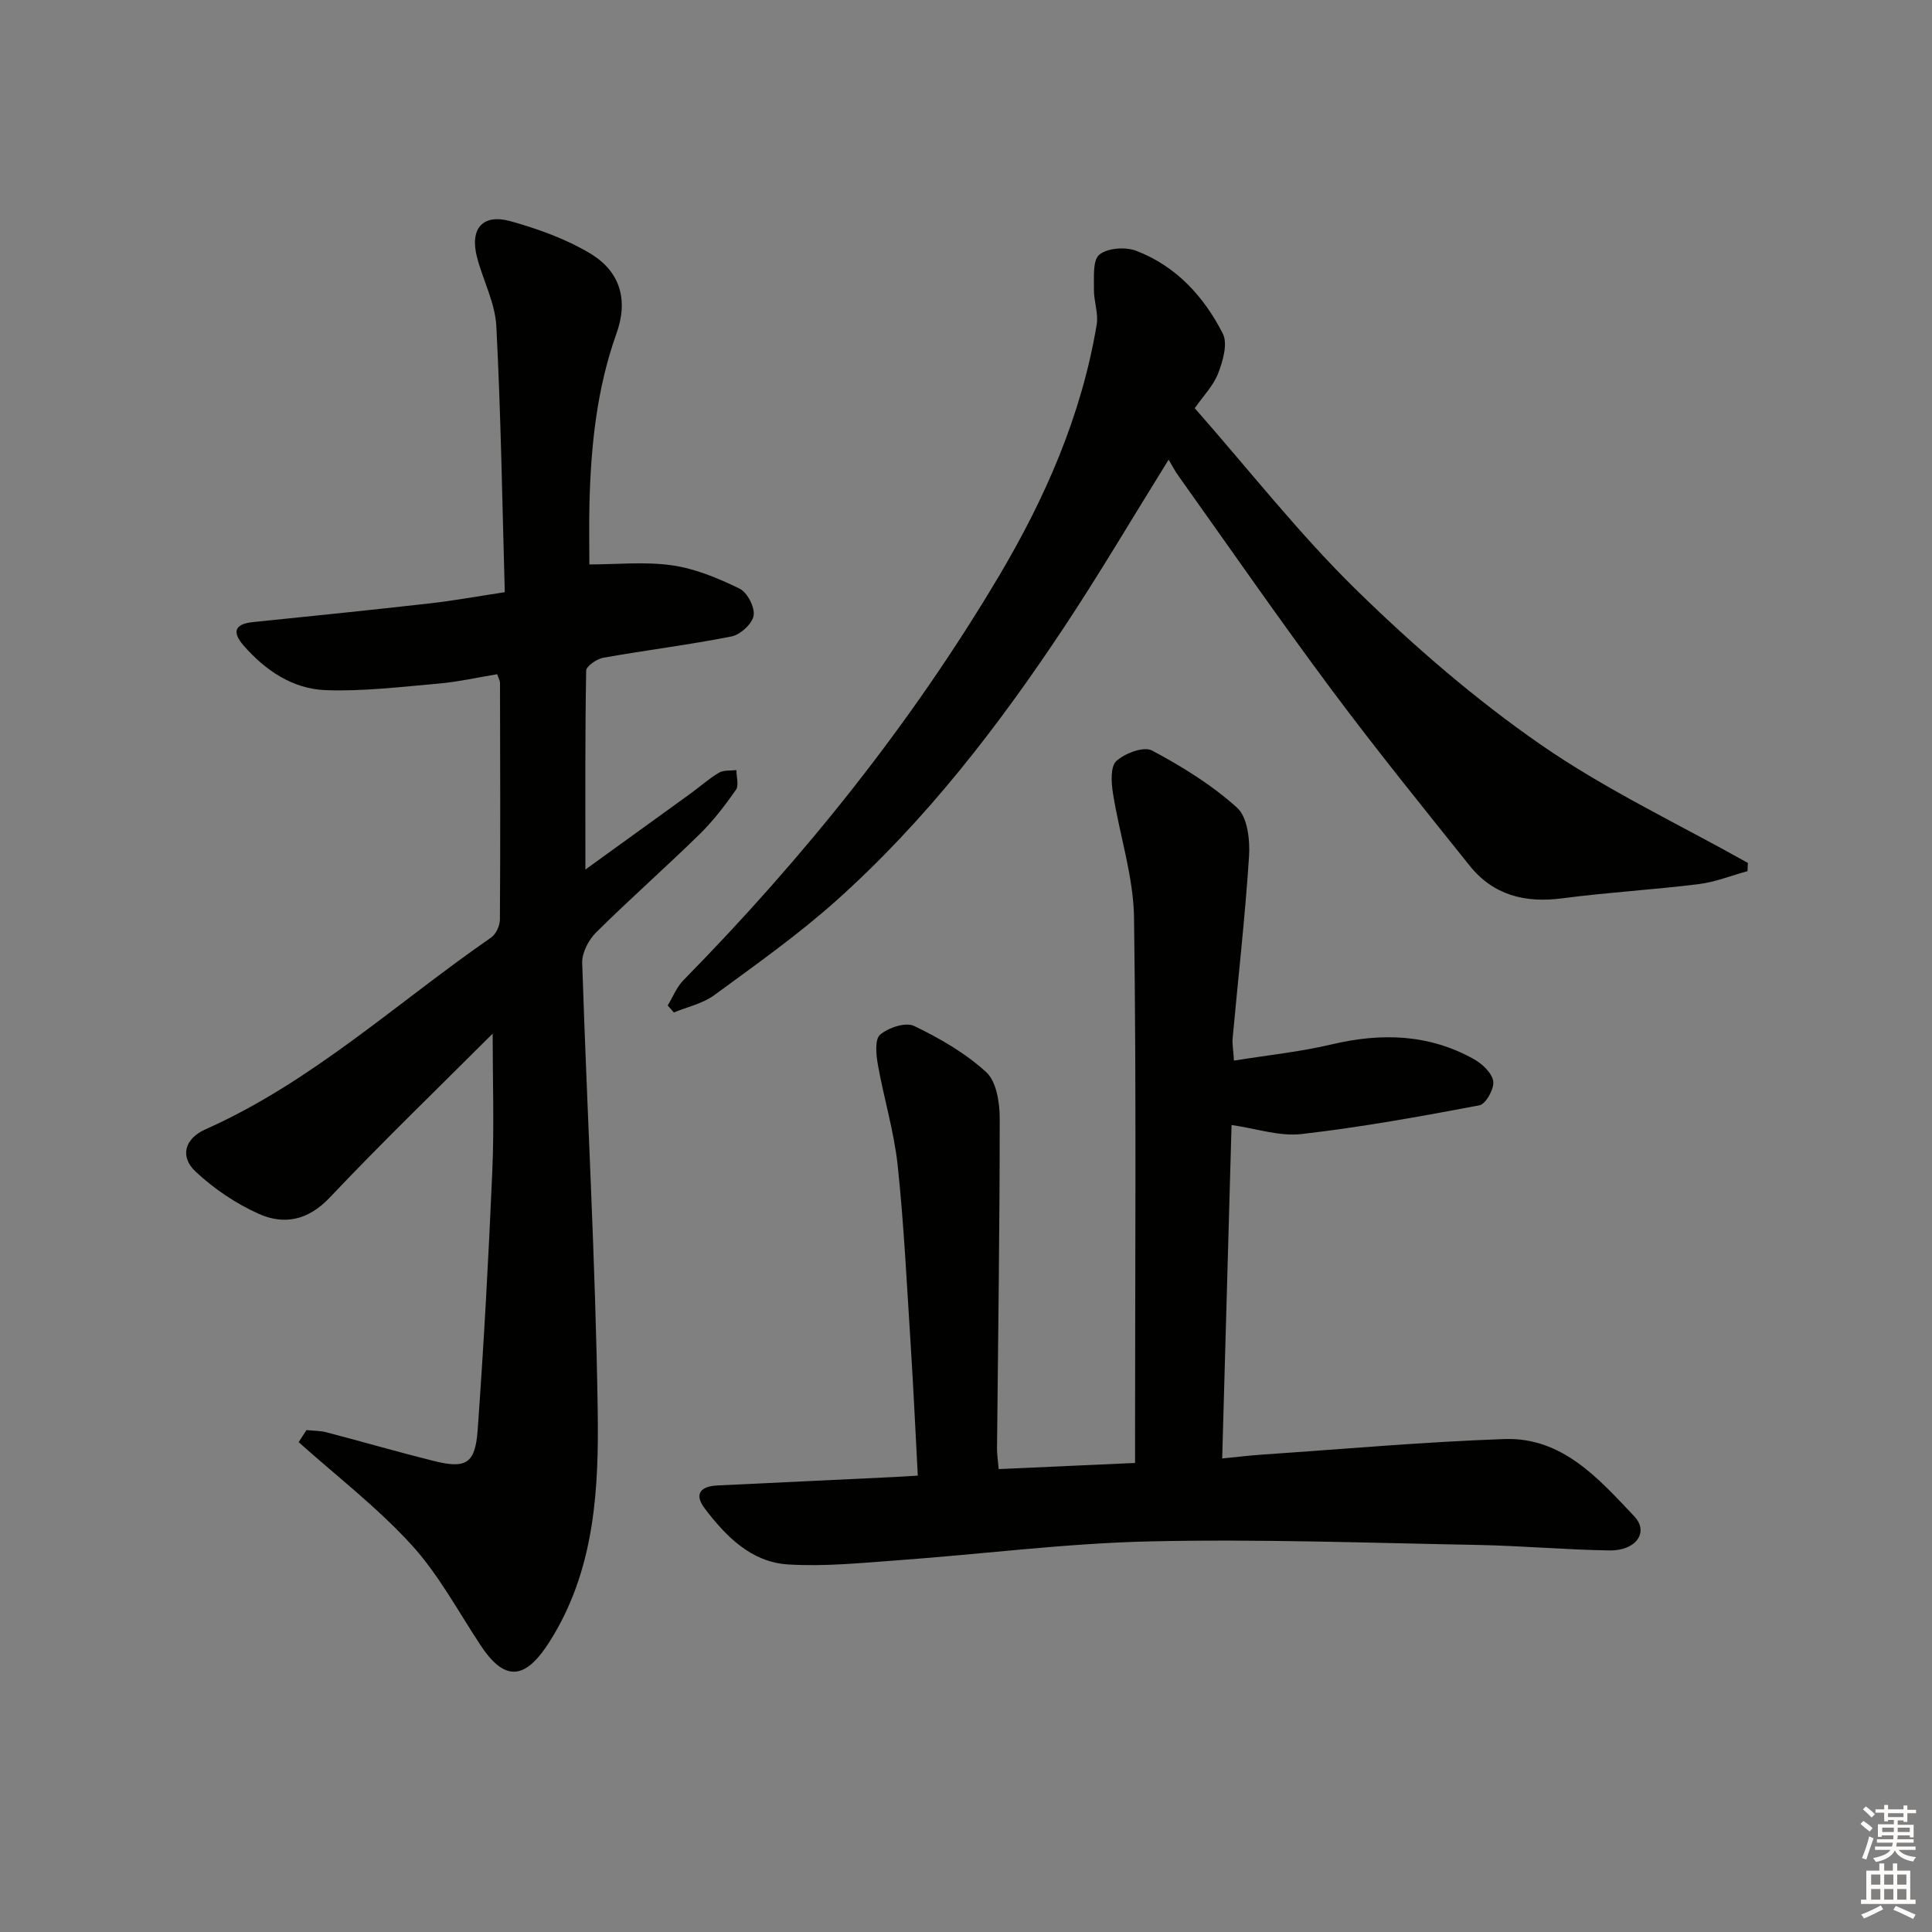
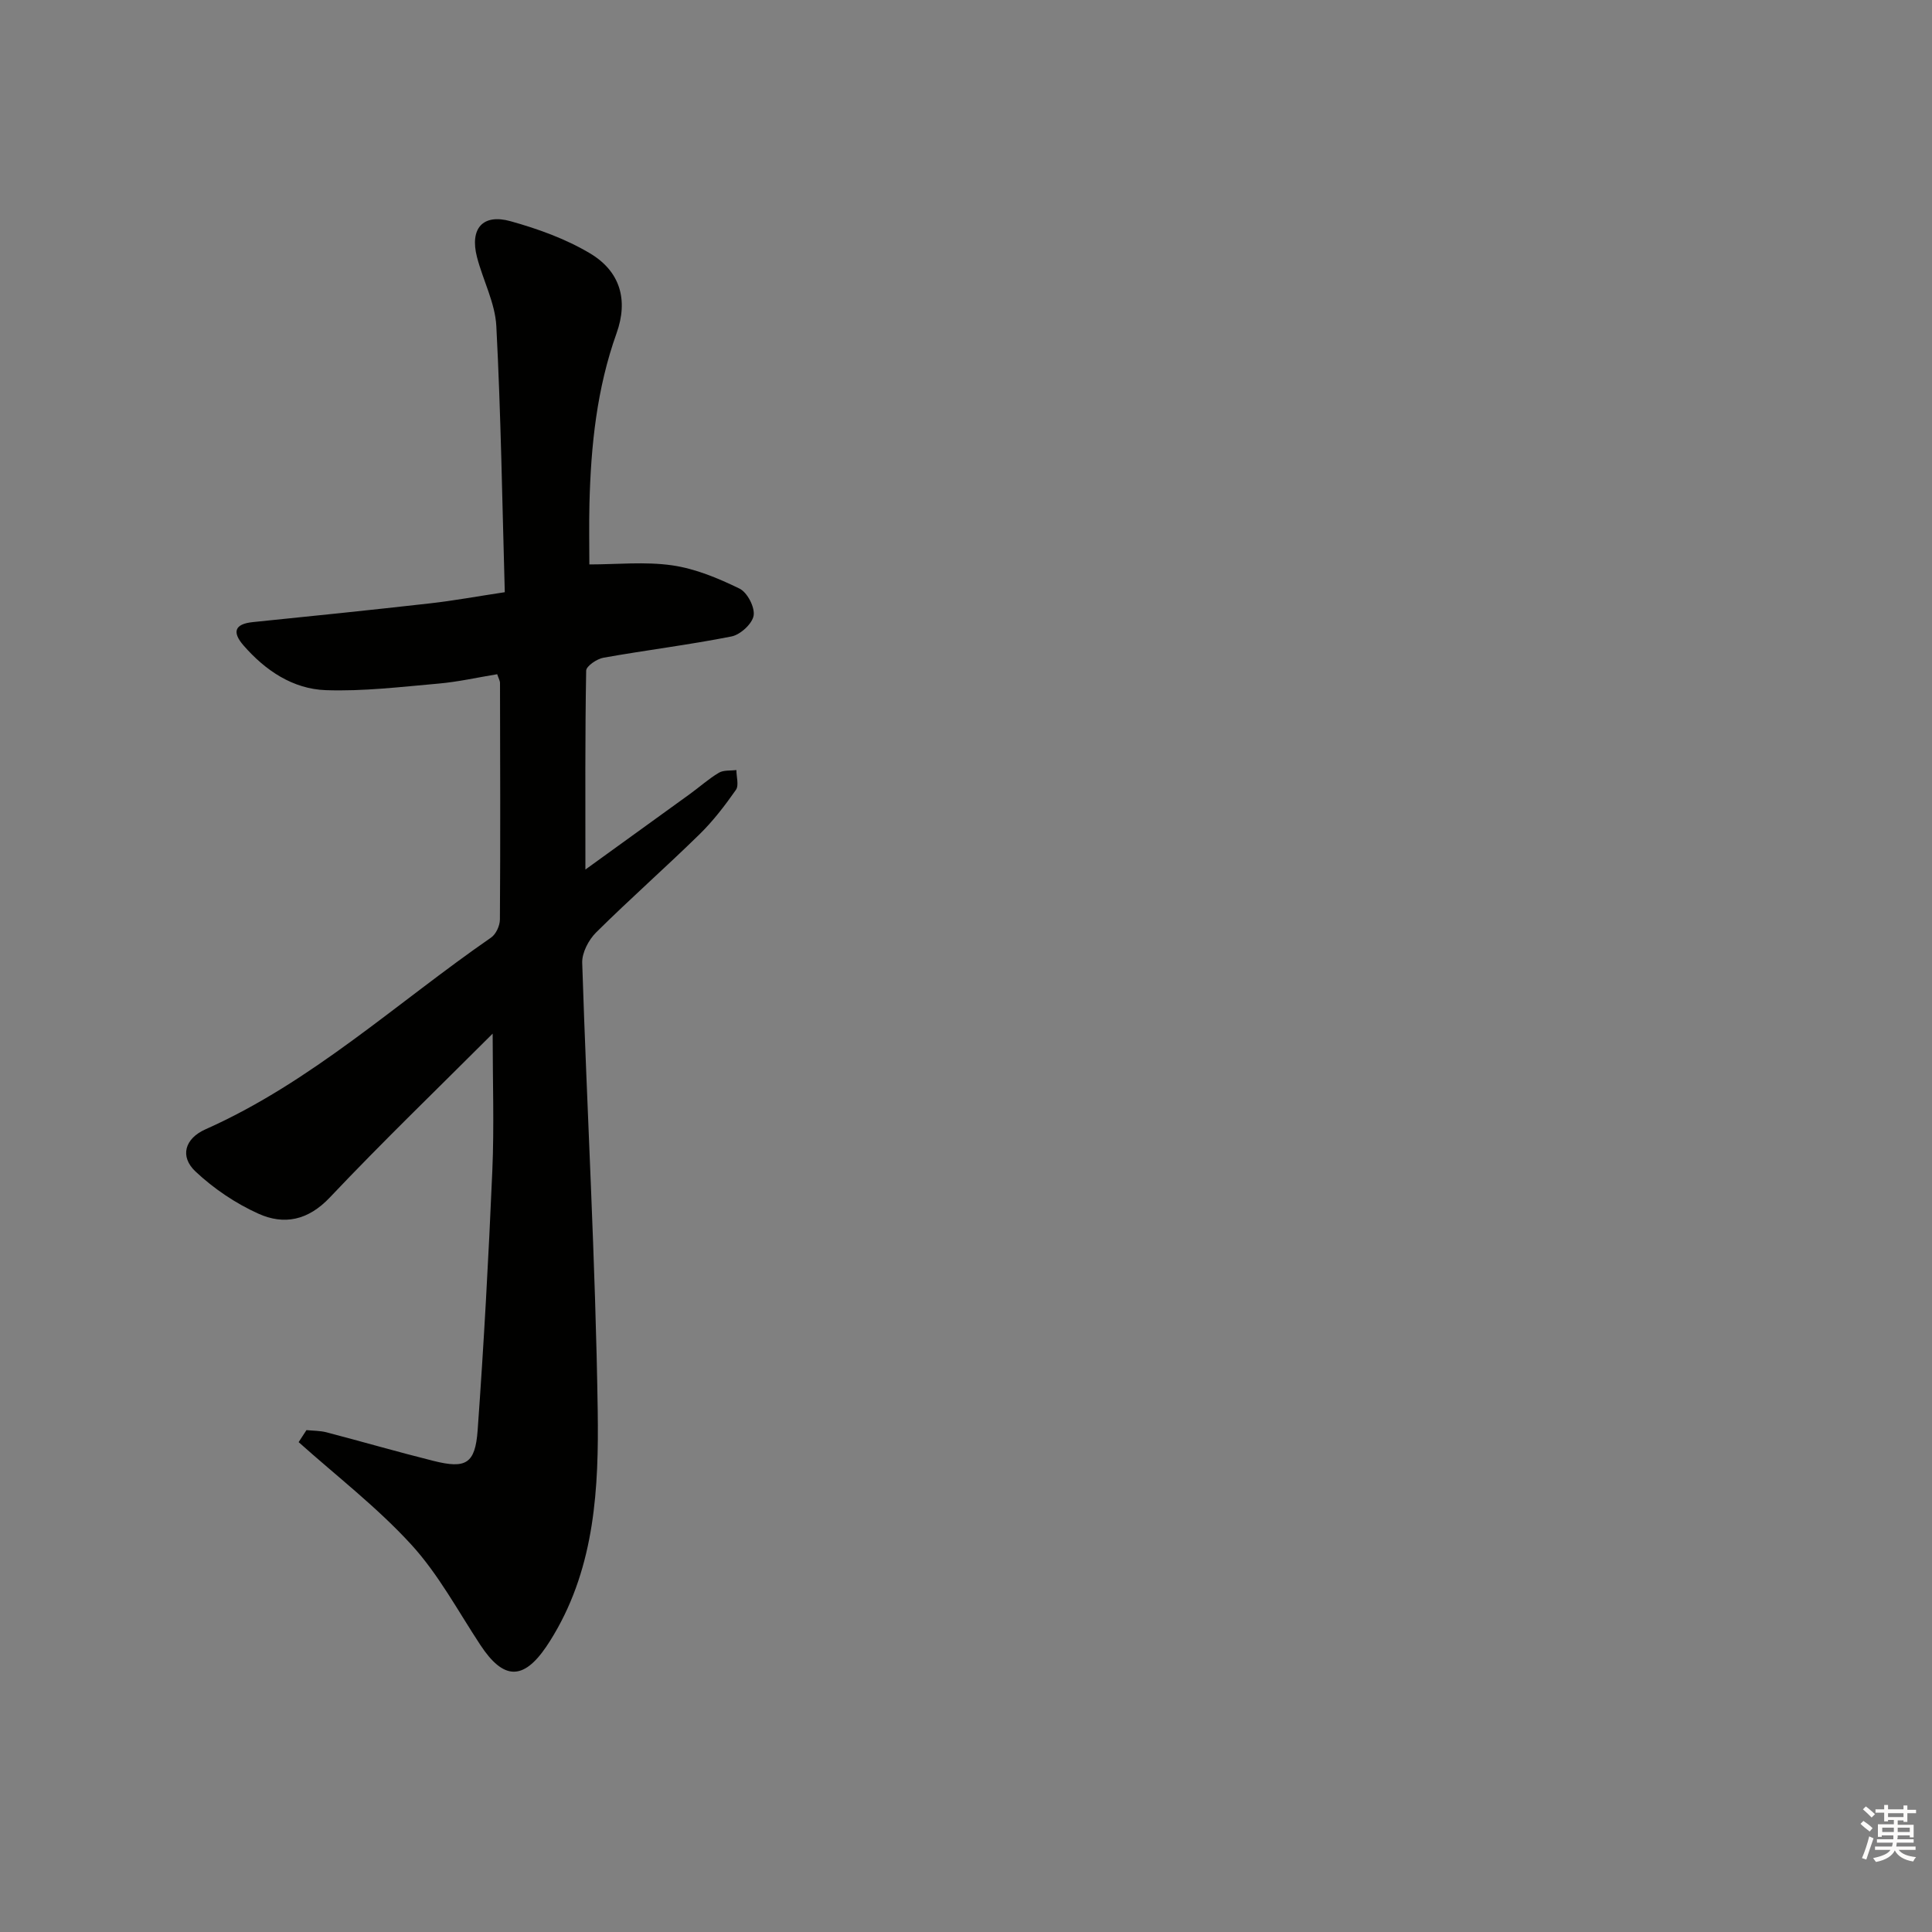
<svg xmlns="http://www.w3.org/2000/svg" enable-background="new 0 0 400 400" viewBox="0 0 400 400">
  <rect x="0" y="0" width="400" height="400" fill="#808080" stroke="none" />
  <g fill="#010100">
    <path d="m102 214c-11.46 11.46-22.85 22.44-33.71 33.92-4.52 4.78-9.49 5.75-14.79 3.36-4.71-2.12-9.24-5.18-13.01-8.72-3.34-3.13-2.22-6.85 2.06-8.75 22.02-9.8 39.6-26.2 59.13-39.7 1.01-.7 1.81-2.45 1.82-3.72.11-16.33.06-32.66.02-48.99 0-.46-.29-.93-.58-1.81-4.04.66-8.07 1.58-12.15 1.94-7.76.68-15.57 1.63-23.32 1.36-6.86-.24-12.54-4.08-17.06-9.27-2.29-2.64-1.99-4.42 1.93-4.82 12.23-1.24 24.46-2.5 36.68-3.88 4.9-.55 9.76-1.45 15.49-2.31-.53-18.56-.8-36.84-1.75-55.08-.25-4.83-2.77-9.51-4.01-14.32-1.51-5.88 1.18-9.02 6.95-7.41 5.68 1.58 11.42 3.65 16.45 6.65 6.28 3.74 7.96 9.67 5.5 16.55-4.09 11.43-5.31 23.27-5.61 35.26-.11 4.44-.02 8.88-.02 12.6 5.7 0 11.53-.62 17.16.19 4.8.69 9.53 2.67 13.94 4.82 1.6.78 3.2 3.86 2.91 5.58-.28 1.7-2.75 3.96-4.58 4.32-8.78 1.74-17.68 2.83-26.5 4.4-1.37.24-3.58 1.74-3.59 2.69-.24 13.44-.16 26.89-.16 41.17 7.28-5.26 14.45-10.43 21.61-15.62 2.02-1.46 3.89-3.15 6.02-4.42.98-.58 2.41-.4 3.63-.56 0 1.39.56 3.18-.1 4.11-2.28 3.25-4.73 6.46-7.57 9.23-7.02 6.87-14.4 13.37-21.37 20.28-1.56 1.55-2.95 4.21-2.88 6.3.99 30.91 2.76 61.81 3.21 92.73.23 15.86-.56 31.99-9.08 46.36-.51.86-1.04 1.71-1.6 2.53-4.77 6.98-8.85 6.83-13.6-.37-4.65-7.05-8.7-14.68-14.35-20.84-7.06-7.71-15.47-14.18-23.29-21.18.54-.83 1.08-1.66 1.62-2.49 1.39.14 2.83.11 4.17.46 7.38 1.93 14.71 4.06 22.12 5.91 6.7 1.68 8.64.63 9.15-6.32 1.29-17.9 2.27-35.82 3.04-53.75.4-9.25.07-18.51.07-28.39z" />
-     <path d="m206.77 304.16c9.53-.43 18.48-.83 28.23-1.27 0-1.88 0-3.63 0-5.38 0-35.83.29-71.66-.21-107.49-.12-8.62-3.01-17.18-4.37-25.81-.35-2.21-.54-5.5.71-6.65 1.76-1.61 5.67-3.08 7.37-2.18 6.24 3.32 12.41 7.14 17.63 11.85 2.15 1.94 2.69 6.68 2.47 10.05-.81 12.59-2.25 25.14-3.4 37.71-.1 1.12.13 2.26.28 4.6 7-1.13 13.72-1.82 20.23-3.36 10.28-2.43 20.14-2.16 29.47 3.07 1.72.96 3.74 2.88 3.98 4.58.22 1.56-1.55 4.71-2.85 4.96-12.22 2.32-24.48 4.53-36.83 5.95-4.57.53-9.4-1.14-14.5-1.87-.64 22.81-1.28 45.55-1.94 69.04 3.03-.3 5.59-.61 8.16-.79 16.75-1.14 33.5-2.64 50.27-3.23 11.99-.42 19.52 8.21 26.89 16 3.1 3.28.35 7.14-5.08 7.06-9.14-.13-18.28-.97-27.42-1.14-22.6-.42-45.22-1.24-67.81-.73-17.41.39-34.78 2.65-52.17 3.91-7.56.55-15.2 1.33-22.73.86-7.61-.47-12.85-5.8-17.25-11.6-2.26-2.98-.84-4.58 2.59-4.75 12.29-.59 24.58-1.17 36.87-1.76 1.3-.06 2.61-.16 4.66-.28-.49-9.1-.89-18-1.46-26.88-.8-12.44-1.39-24.91-2.7-37.3-.74-7.02-2.86-13.89-4.1-20.87-.37-2.07-.68-5.26.45-6.23 1.71-1.47 5.29-2.66 7.04-1.82 5.32 2.56 10.63 5.62 14.95 9.58 2.11 1.94 2.78 6.3 2.78 9.57 0 22.81-.34 45.61-.56 68.42 0 1.16.19 2.3.35 4.18z" />
-     <path d="m247.36 84.51c11.34 12.89 21.64 26.07 33.49 37.66 11.84 11.58 24.54 22.57 38.13 31.99 13.48 9.35 28.53 16.43 42.9 24.5-.03.57-.05 1.13-.08 1.7-3.37.92-6.69 2.27-10.12 2.69-9.39 1.16-18.87 1.71-28.25 2.94-7.7 1.01-14.27-.65-19.18-6.79-9.66-12.07-19.39-24.09-28.62-36.48-10.82-14.53-21.14-29.44-31.65-44.2-.76-1.06-1.36-2.23-2.03-3.35-7.57 12.18-14.2 23.45-21.41 34.34-13.72 20.72-28.85 40.38-47.45 57-7.92 7.07-16.65 13.25-25.23 19.54-2.38 1.74-5.54 2.41-8.34 3.57-.43-.49-.85-.97-1.28-1.45 1.07-1.76 1.85-3.8 3.26-5.23 24.93-25.39 47.08-52.97 65.28-83.6 9.64-16.22 17.15-33.37 20.28-52.14.39-2.32-.61-4.84-.57-7.27.04-2.49-.3-6.03 1.11-7.2 1.68-1.39 5.4-1.66 7.62-.81 8.26 3.15 14.04 9.47 17.95 17.15 1.06 2.08.02 5.67-.96 8.21-.98 2.57-3.09 4.7-4.85 7.23z" />
+     <path d="m206.77 304.16z" />
  </g>
  <path d="m385.2 377.6.6-.6c.6.4 1.3.9 1.9 1.5l-.6.7c-.8-.6-1.4-1.1-1.9-1.6zm.3 7.1c.6-1.4 1.1-2.9 1.5-4.5.3.1.6.3.9.4-.5 1.4-1 2.9-1.5 4.4zm.2-10.1.6-.6c.7.5 1.3 1.1 1.9 1.6l-.7.7c-.6-.6-1.2-1.2-1.8-1.7zm8.4-.8h.8v.9h1.8v.7h-1.8v1.8h-.8v-.3h-1.2v.9h3.3v2.6h-.8v-.4h-2.5c0 .3 0 .6-.1.8h3.4v.7h-3.5c0 .3-.1.6-.1.8h4v.7h-3.5c.7.9 1.9 1.3 3.6 1.5-.2.2-.4.5-.6.9-1.9-.3-3.2-1.1-3.8-2.3-.5 1.1-1.8 2-3.9 2.4-.2-.3-.4-.5-.6-.8 1.9-.4 3.1-.9 3.6-1.7h-3.2v-.7h3.5c.1-.2.1-.5.2-.8h-3.3v-.7h3.4c0-.2 0-.5 0-.8h-2.4v.3h-.8v-2.6h3.3v-.9h-1.2v.3h-.8v-1.8h-1.8v-.7h1.8v-.9h.8v.9h3.2zm-4.4 5.5h2.4c0-.3 0-.6 0-.9h-2.4zm1.2-3.1h3.2v-.8h-3.2zm4.4 2.2h-2.4v.9h2.5v-.9z" fill="#fcfbfa" />
-   <path d="m389.2 385.8h.9v1.5h1.8v-1.5h.9v1.5h2.7v6h1.1v.9h-11.3v-.9h1.1v-6h2.7v-1.5zm.2 8.7.5.8c-1.2.6-2.5 1.3-4 1.9-.2-.3-.3-.6-.6-.8 1.6-.6 3-1.3 4.1-1.9zm-2-4.3h1.9v-2.1h-1.9zm0 3.1h1.9v-2.2h-1.9zm2.7-3.1h1.9v-2.1h-1.9zm0 3.1h1.9v-2.2h-1.9zm2.4 1.3c1.4.6 2.7 1.2 4.1 1.8l-.5.9c-1.5-.7-2.8-1.4-4.1-1.9zm2.2-6.5h-1.9v2.1h1.9zm-1.9 5.2h1.9v-2.2h-1.9z" fill="#fcfbfa" />
</svg>